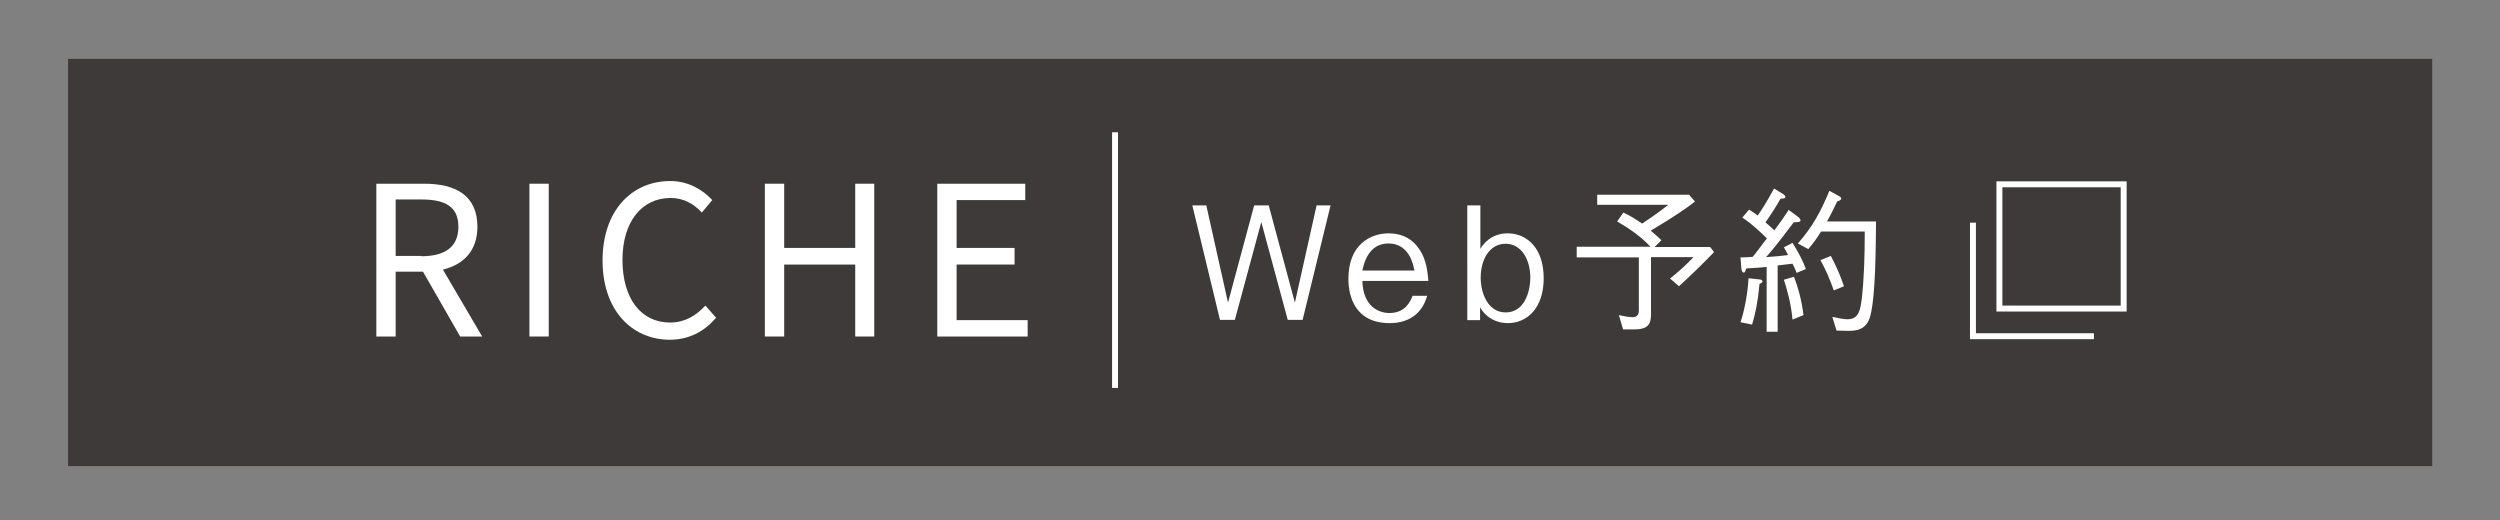
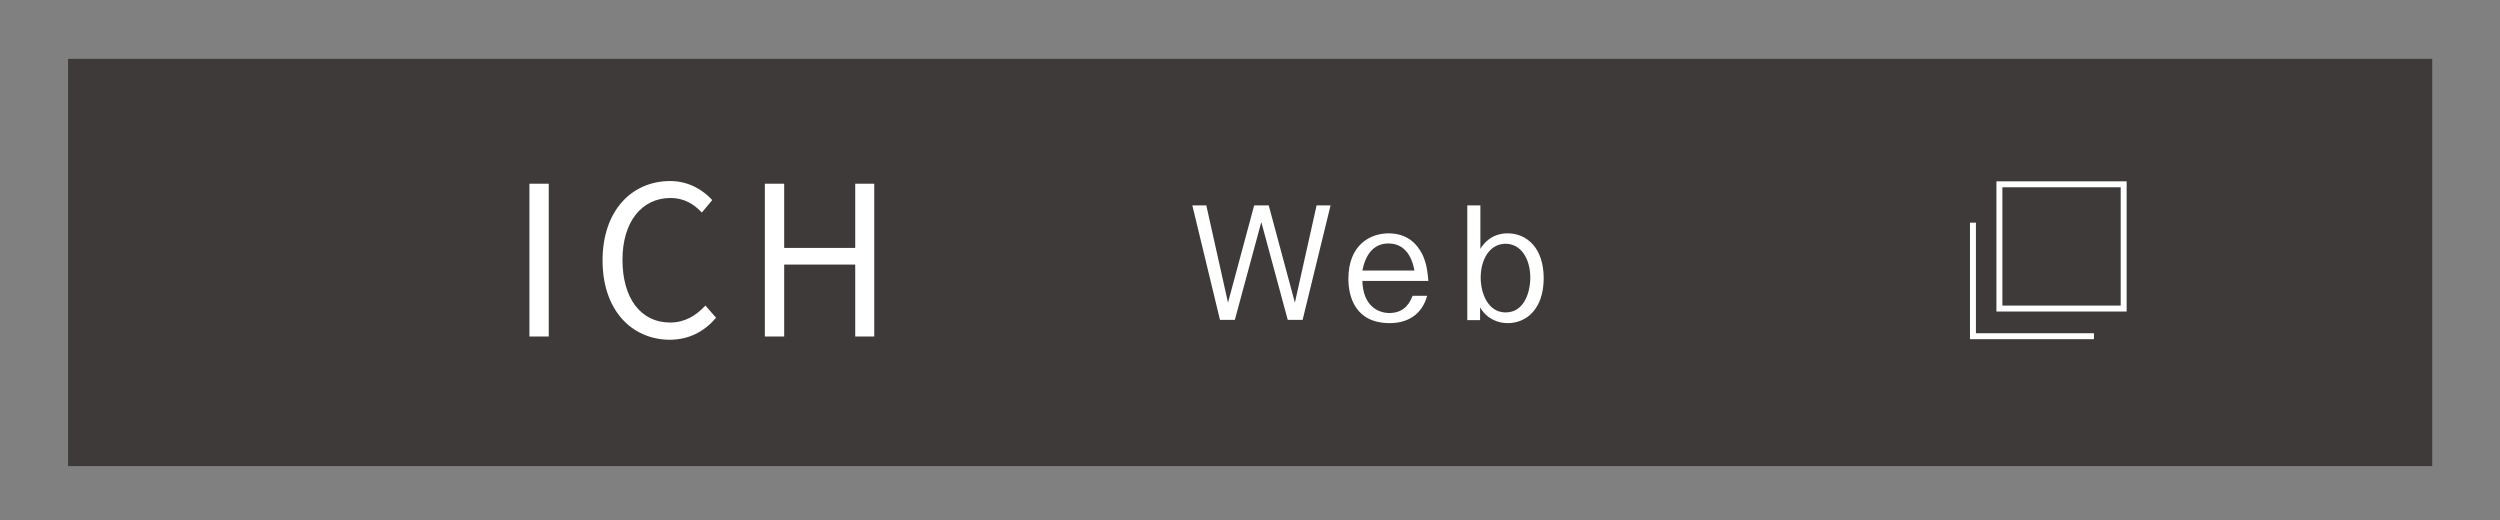
<svg xmlns="http://www.w3.org/2000/svg" version="1.1" id="レイヤー_1" x="0px" y="0px" viewBox="0 0 841 175" style="enable-background:new 0 0 841 175;" xml:space="preserve">
  <rect x="0" y="0" width="841" height="175" fill="#808080" stroke="none" />
  <style type="text/css">
	.st0{fill:#3E3A39;}
	.st1{fill:none;stroke:#FFFFFF;stroke-width:2;stroke-miterlimit:10;}
	.st2{fill:#FFFFFF;}
</style>
  <rect x="22.9" y="19.8" class="st0" width="795.3" height="137" />
  <g>
    <g>
      <rect x="672.6" y="62" class="st1" width="41.8" height="41.8" />
      <polyline class="st1" points="663.7,74.9 663.7,113.1 704.4,113.1   " />
    </g>
    <g>
      <g>
        <path class="st2" d="M438.2,107.6h-5l-8.9-32.9l-8.9,32.9h-5l-9.3-38.5h4.7l7.3,32.7l8.8-32.7h4.9l8.8,32.7l7.3-32.7h4.7     L438.2,107.6z" />
        <path class="st2" d="M458.3,94.5c0.2,8.3,5.2,10.8,9.1,10.8c5.5,0,7.1-4.1,7.8-5.8h4.9c-1.9,6.8-7.1,9.2-12.6,9.2     c-11.6,0-13.9-8.9-13.9-14.9c0-11.5,7.4-15.3,13.5-15.3c6.4,0,9.6,3.6,11.4,7.1c1.6,3.4,1.8,6.7,2,8.9     C480.5,94.5,458.3,94.5,458.3,94.5z M467.1,81.9c-5.3,0-7.8,4.1-8.8,9.1h17.5C475.5,89.2,474.1,81.9,467.1,81.9z" />
        <path class="st2" d="M507.2,108.7c-3.3,0-7-1.4-9.3-5.3v4.3h-4.3V69.1h4.4v14.6c3.2-5.2,8-5.2,9.2-5.2c6.4,0,12.1,4.9,12.1,15.1     C519.3,103.8,513.6,108.7,507.2,108.7z M506.5,82c-5.6,0-8.4,5.6-8.4,11.4c0,5,2.3,11.7,8.4,11.7s8.3-6.5,8.3-11.9     C514.7,86.8,511.5,82,506.5,82z" />
-         <path class="st2" d="M564.8,96.3l-3-2.6c3.1-2.5,5.3-4.5,7.9-7.2h-14.3v19c0,3-0.5,5.3-5.5,5.3H546l-1.4-4.8     c1.2,0.3,3.3,0.7,4.6,0.7c2.1,0,2.1-1.7,2.1-2.4V86.6h-20.9V83h24.8c-3.1-3.4-7.5-6.4-11.2-8.5l2.1-3c1.9,0.9,3.5,1.8,6.3,3.7     c3.7-2.4,6.1-4.2,8.8-6.3h-23.9v-3.4h30.9l2,2.3c-2.7,2.1-6.5,4.8-14.9,9.8c1.6,1.3,2,1.7,3.6,3.2l-2.3,2.3h18.7l1.3,1.7     C572.6,89,568.4,93,564.8,96.3z" />
-         <path class="st2" d="M604.4,91.8c-0.5-1.2-0.7-1.8-1.4-3.1c-0.6,0.1-3.2,0.4-5,0.6v22.3h-3.7V89.8c-1,0.1-4.3,0.4-6.9,0.5     c-0.1,0.4-0.3,1.4-0.8,1.4c-0.2,0-0.7-0.2-0.8-1.3l-0.3-3.8c0.9,0,3.3-0.1,4.1-0.2c0.6-0.7,0.9-1,2.5-3.2c0.4-0.6,1.5-2,2.3-3     c-2.6-2.5-5.3-5.1-8.3-7l2.3-2.7c1.1,0.7,2.4,1.6,2.9,2c1.1-1.6,2.8-4.1,5.5-9.1l3.2,2c0.4,0.3,0.6,0.6,0.6,0.8     c0,0.7-1.1,0.6-1.6,0.6c-1.8,3.1-3.1,5.2-5.1,8c0.5,0.4,2.6,2.3,3,2.7c1.7-2.3,3.5-4.8,4.8-6.9l3.1,2.3c0.4,0.3,0.9,0.8,0.9,1.2     c0,0.6-0.7,0.6-2.3,0.7c-6,8-7.7,9.9-9.3,11.7c2.8-0.2,5.3-0.4,7.4-0.7c-0.5-1.1-0.8-1.5-1.4-2.6l2.9-1.5     c2.3,3.7,3.5,6.1,4.5,8.8L604.4,91.8z M591.9,95.5c-0.6,6.4-1.4,10-2.5,13.7l-3.9-0.8c1.4-4,2.5-10.3,2.7-14.8l3.7,0.4     c0.2,0,1,0.1,1,0.7C592.9,95.1,592.3,95.3,591.9,95.5z M603,107.5c-0.5-5.4-1.8-10-2.9-13.4l3.4-1c1.4,3.7,2.5,7.5,3.2,12.9     L603,107.5z M629.2,106.2c-1.3,4.9-4.9,5.1-7.4,5.1c-0.6,0-3.4-0.1-4-0.1l-1.4-4.6c3,0.6,3.9,0.8,5.1,0.8c3.8,0,4.3-3.1,4.8-6.9     c0.8-7.1,1-14.6,1-22.6h-14.7c-1.7,2.7-2.9,4.3-4.3,5.9l-3.5-1.9c4.9-5.5,7.8-10.9,10.6-17.7l3.3,1.8c0.4,0.2,0.7,0.5,0.7,0.8     c0,0.6-1.2,0.9-1.4,1c-1,2.1-2.2,4.6-3.4,6.7h16.5C631,82.6,631,99.1,629.2,106.2z M616.9,97.7c-1.4-3.9-2.6-6.7-4.5-10.2     l3.5-1.4c2.3,4.4,3.4,7.2,4.4,10.2L616.9,97.7z" />
      </g>
    </g>
-     <line class="st1" x1="375.1" y1="44.5" x2="375.1" y2="130.5" />
    <g>
-       <path class="st2" d="M126.6,61.8h16.1c10.4,0,17.9,3.8,17.9,14.5c0,8-4.6,12.7-11.6,14.4l13.2,22.5h-7.4l-12.5-21.8h-9.2v21.8    h-6.5V61.8z M141.7,86.2c8.1,0,12.5-3.2,12.5-9.9c0-6.8-4.4-9.2-12.5-9.2h-8.6v19H141.7z" />
-       <path class="st2" d="M178.1,61.8h6.5v51.4h-6.5V61.8z" />
+       <path class="st2" d="M178.1,61.8h6.5v51.4h-6.5z" />
      <path class="st2" d="M202.7,87.6c0-16.6,9.7-26.7,22.8-26.7c6.2,0,11.1,3.1,14.1,6.4l-3.5,4.2c-2.7-2.9-6.1-4.9-10.5-4.9    c-9.7,0-16.2,8-16.2,20.8c0,13,6.2,21.1,16,21.1c4.9,0,8.6-2.2,11.9-5.7l3.6,4.1c-4.1,4.7-9.1,7.4-15.8,7.4    C212.3,114.1,202.7,104.2,202.7,87.6z" />
      <path class="st2" d="M257.3,61.8h6.5v21.6h23.9V61.8h6.4v51.4h-6.4V89h-23.9v24.2h-6.5V61.8z" />
-       <path class="st2" d="M315.3,61.8h29.6v5.5h-23.1v16.1h19.5V89h-19.5v18.7h23.9v5.5h-30.4V61.8z" />
    </g>
  </g>
</svg>